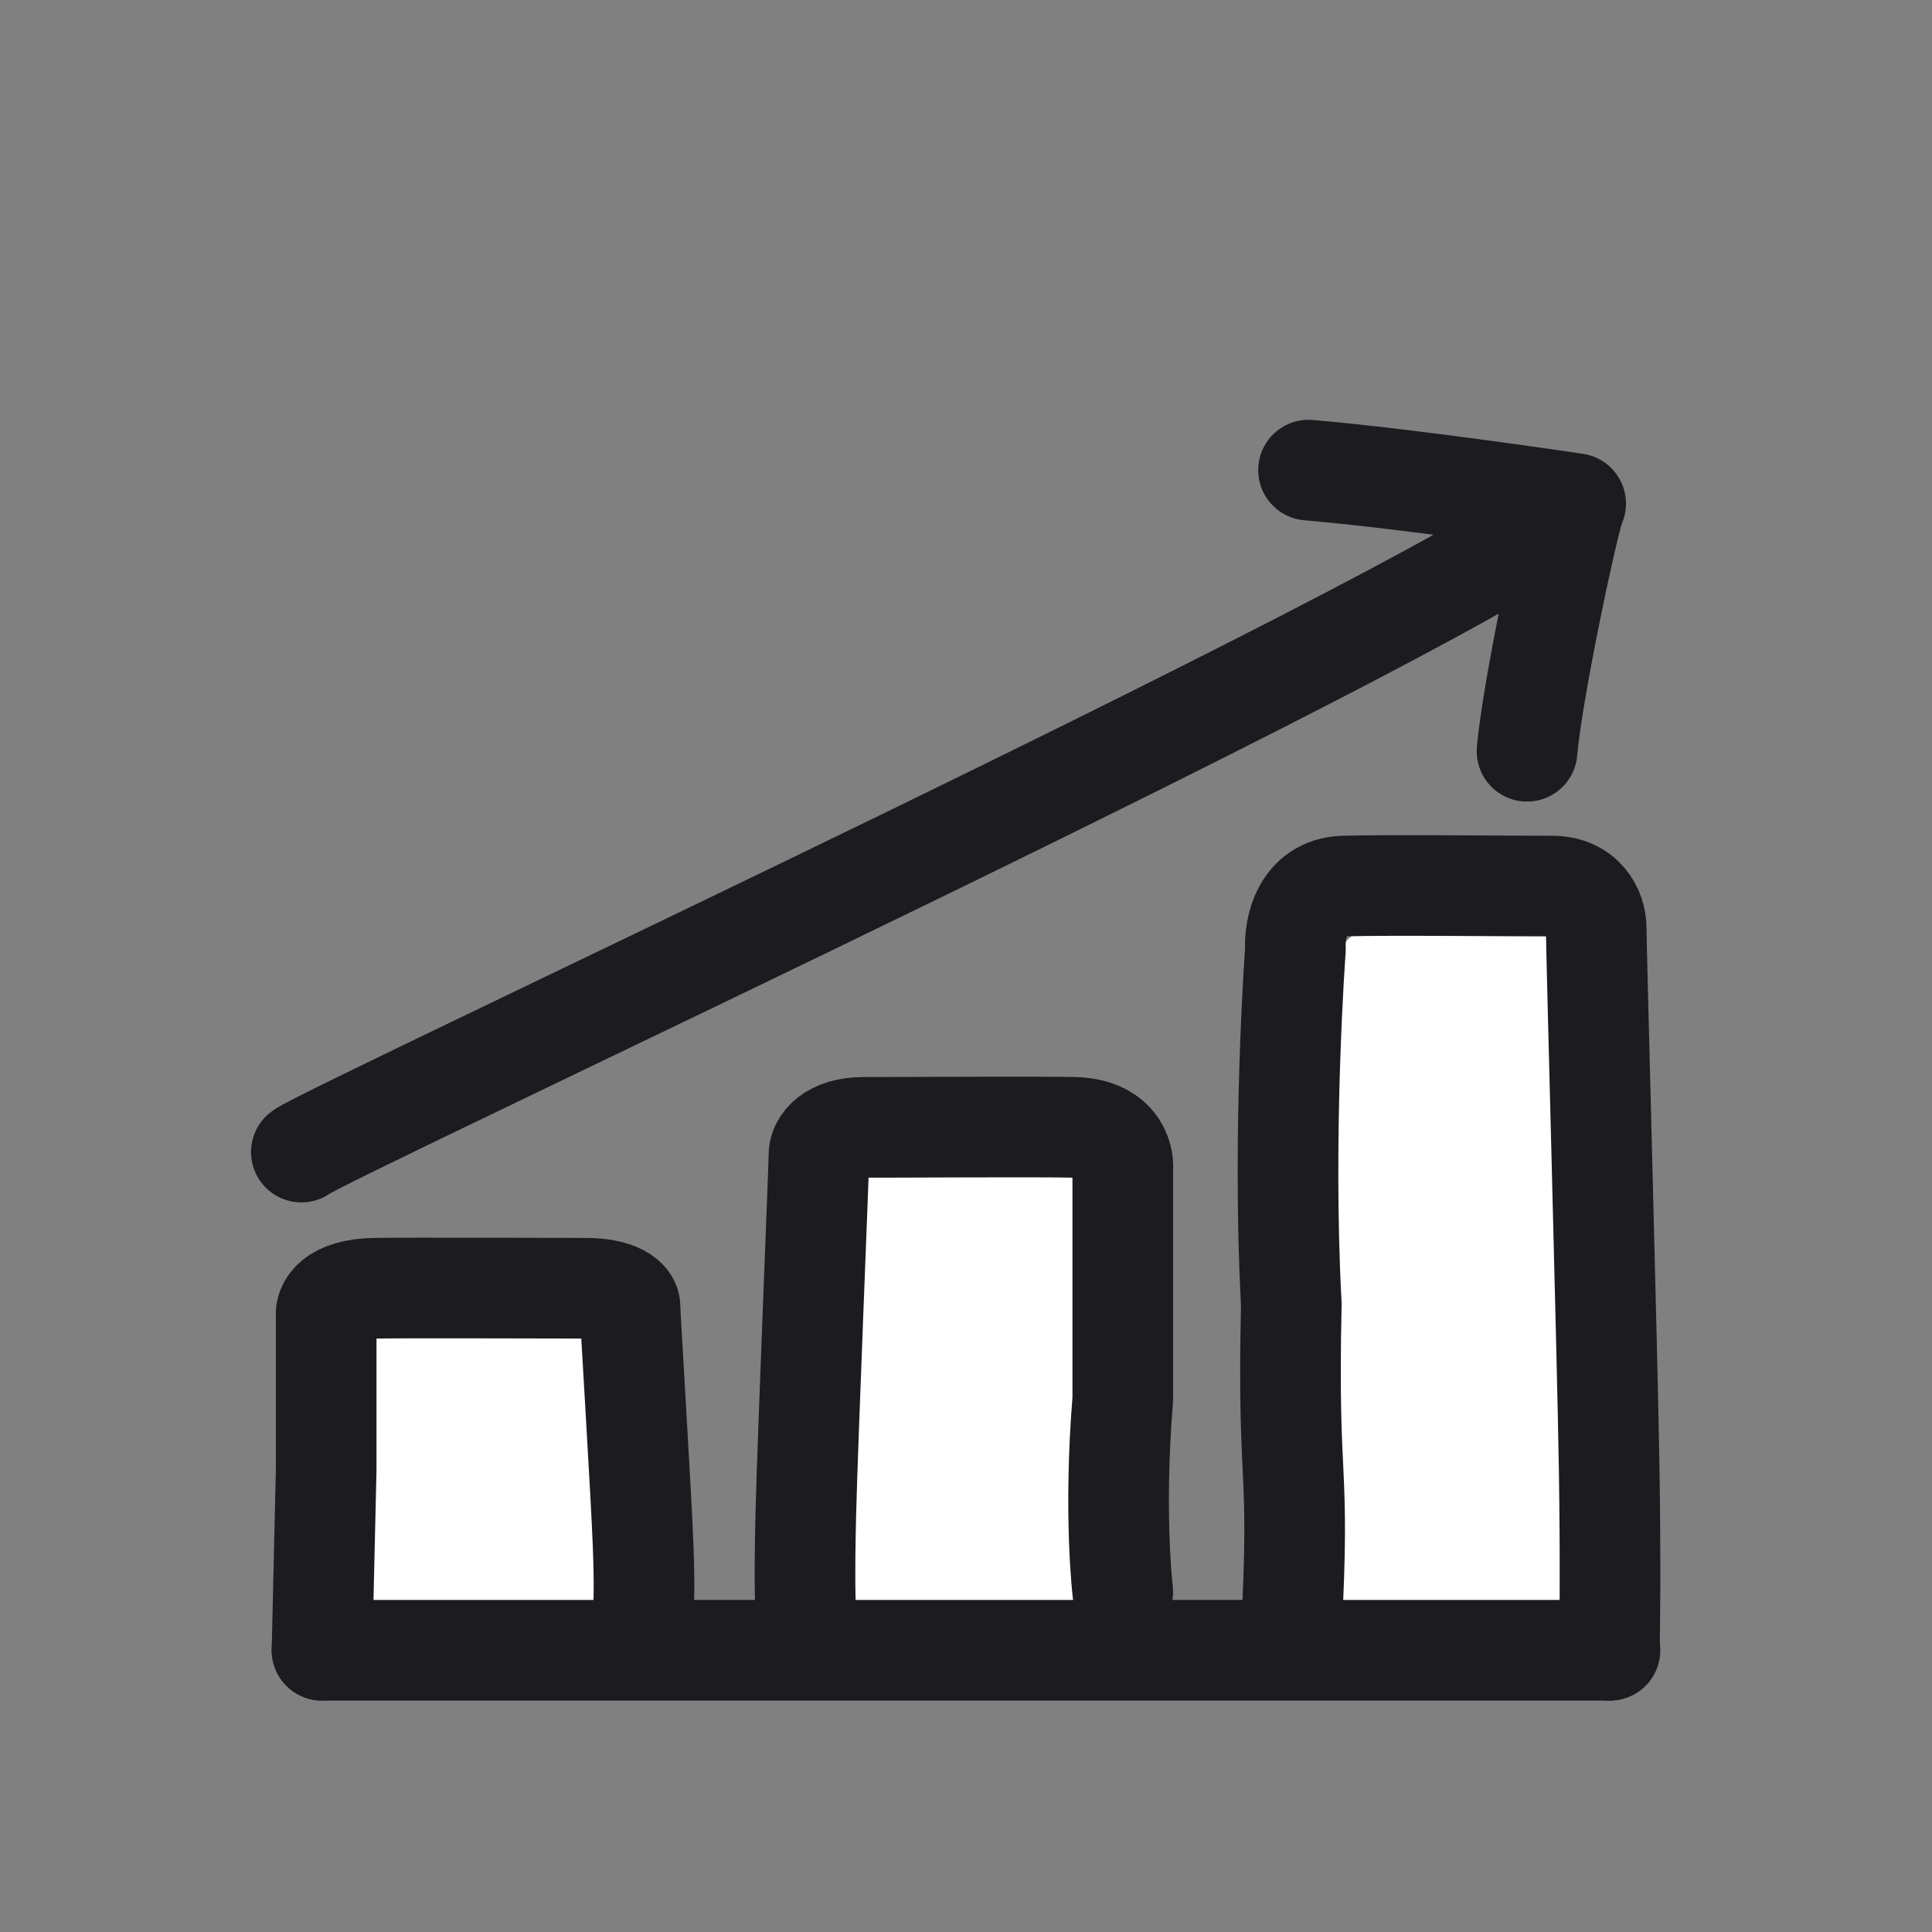
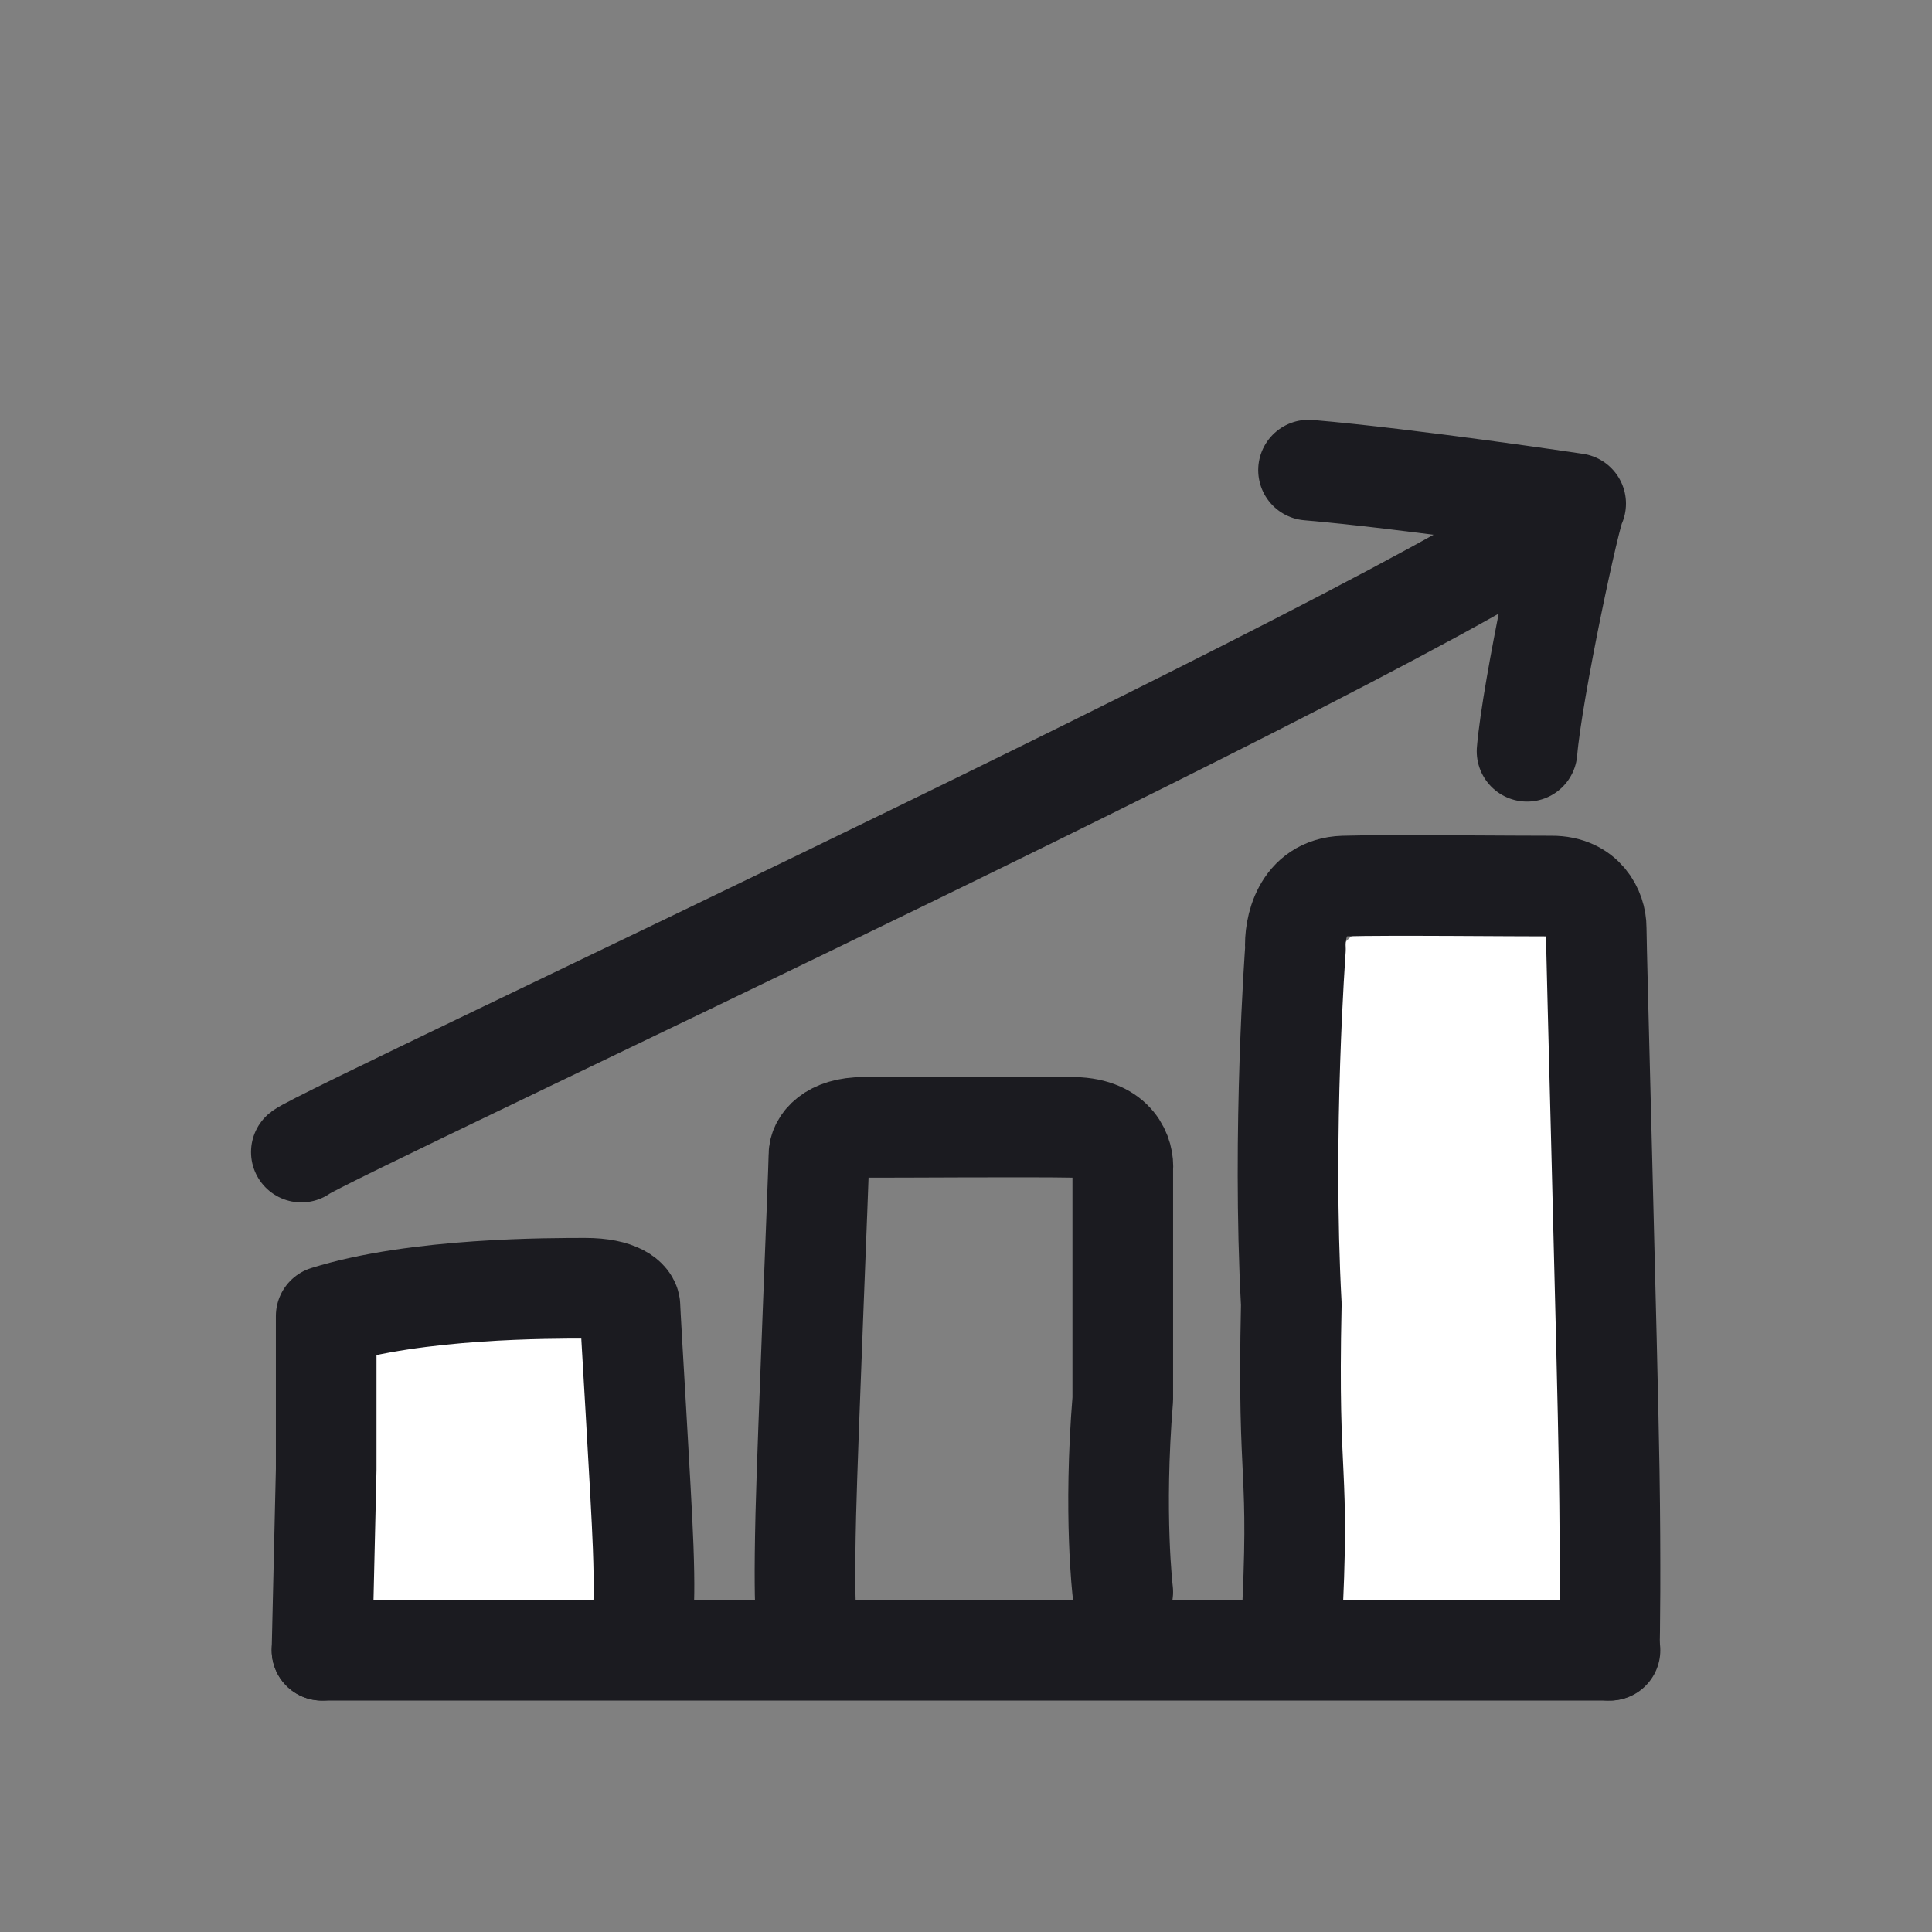
<svg xmlns="http://www.w3.org/2000/svg" width="48" height="48" viewBox="0 0 48 48" fill="none">
  <rect x="0" y="0" width="48" height="48" fill="#808080" stroke="none" />
  <path d="M10.317 33.006C9.273 33.02 9.073 33.444 9.104 33.654C9.104 33.654 8.87 35.435 9.104 37.226C9.338 39.017 9.104 40.218 9.104 40.218C8.993 40.53 9.274 41.12 11.294 40.979C13.313 40.838 14.963 40.92 15.535 40.979C16.011 40.912 16.966 40.724 16.979 40.499C16.995 40.405 17.017 39.978 16.979 39.017C16.933 37.817 16.653 33.654 16.653 33.436C16.653 33.262 16.36 33.005 15.535 33.006C14.71 33.007 11.36 32.992 10.317 33.006Z" fill="white" />
-   <path d="M22.317 29.009C21.273 29.029 21.073 29.666 21.104 29.982C21.104 29.982 20.87 32.652 21.104 35.339C21.338 38.026 21.104 39.827 21.104 39.827C20.992 40.295 21.274 41.179 23.294 40.968C25.314 40.756 26.963 40.88 27.535 40.968C28.011 40.869 28.966 40.586 28.979 40.248C28.995 40.108 29.017 39.467 28.979 38.026C28.933 36.226 28.653 29.982 28.653 29.655C28.653 29.393 28.36 29.007 27.535 29.009C26.71 29.011 23.36 28.988 22.317 29.009Z" fill="white" />
-   <path d="M8 41L8.104 36.508V32.698C8.073 32.474 8.273 32.021 9.317 32.006C10.36 31.991 13.71 32.008 14.535 32.006C15.36 32.005 15.653 32.279 15.653 32.466C15.653 32.698 15.933 37.139 15.979 38.42C16.017 39.444 15.995 39.9 15.979 40" stroke="#1B1B20" stroke-width="2.5" stroke-linecap="round" stroke-linejoin="round" />
+   <path d="M8 41L8.104 36.508V32.698C10.36 31.991 13.71 32.008 14.535 32.006C15.36 32.005 15.653 32.279 15.653 32.466C15.653 32.698 15.933 37.139 15.979 38.42C16.017 39.444 15.995 39.9 15.979 40" stroke="#1B1B20" stroke-width="2.5" stroke-linecap="round" stroke-linejoin="round" />
  <path d="M27.895 39.55C27.895 39.55 27.661 37.629 27.895 34.763C27.895 31.862 27.895 29.047 27.895 29.047C27.926 28.71 27.727 28.031 26.683 28.009C25.639 27.987 22.29 28.012 21.465 28.009C20.639 28.007 20.346 28.419 20.346 28.698C20.346 29.047 20.067 35.709 20.02 37.629C19.983 39.166 20.005 39.85 20.02 40" stroke="#1B1B20" stroke-width="2.5" stroke-linecap="round" stroke-linejoin="round" />
  <path d="M34.317 23.013C33.273 23.044 33.073 23.999 33.104 24.472C33.104 24.472 32.87 28.478 33.104 32.508C33.338 36.539 33.104 39.24 33.104 39.24C32.992 39.943 33.274 41.269 35.294 40.952C37.313 40.635 38.963 40.82 39.535 40.952C40.011 40.803 40.966 40.378 40.979 39.872C40.995 39.662 41.017 38.7 40.979 36.539C40.933 33.839 40.653 24.472 40.653 23.982C40.653 23.59 40.36 23.01 39.535 23.013C38.71 23.016 35.36 22.982 34.317 23.013Z" fill="white" />
  <path d="M32.082 40.548C32.314 36.225 31.979 37.136 32.082 32.405C31.85 28.082 32.185 23.579 32.185 23.579C32.154 23.071 32.352 22.047 33.385 22.014C34.418 21.981 37.733 22.017 38.55 22.014C39.367 22.011 39.657 22.632 39.657 23.053C39.657 23.579 39.934 33.624 39.98 36.52C40.017 38.838 39.995 40.774 39.98 41" stroke="#1B1B20" stroke-width="2.5" stroke-linecap="round" stroke-linejoin="round" />
  <path d="M7.487 28.623C8.027 28.168 37.281 14.594 39.147 12.512M39.147 12.512C39.147 12.512 35.001 11.892 32.51 11.68M39.147 12.512C39.026 12.663 38.071 17.105 37.939 18.665" stroke="#1B1B20" stroke-width="2.5" stroke-linecap="round" stroke-linejoin="round" />
  <path d="M8 41C10.645 41 23.048 41 40 41" stroke="#1B1B20" stroke-width="2.5" stroke-linecap="round" stroke-linejoin="round" />
</svg>